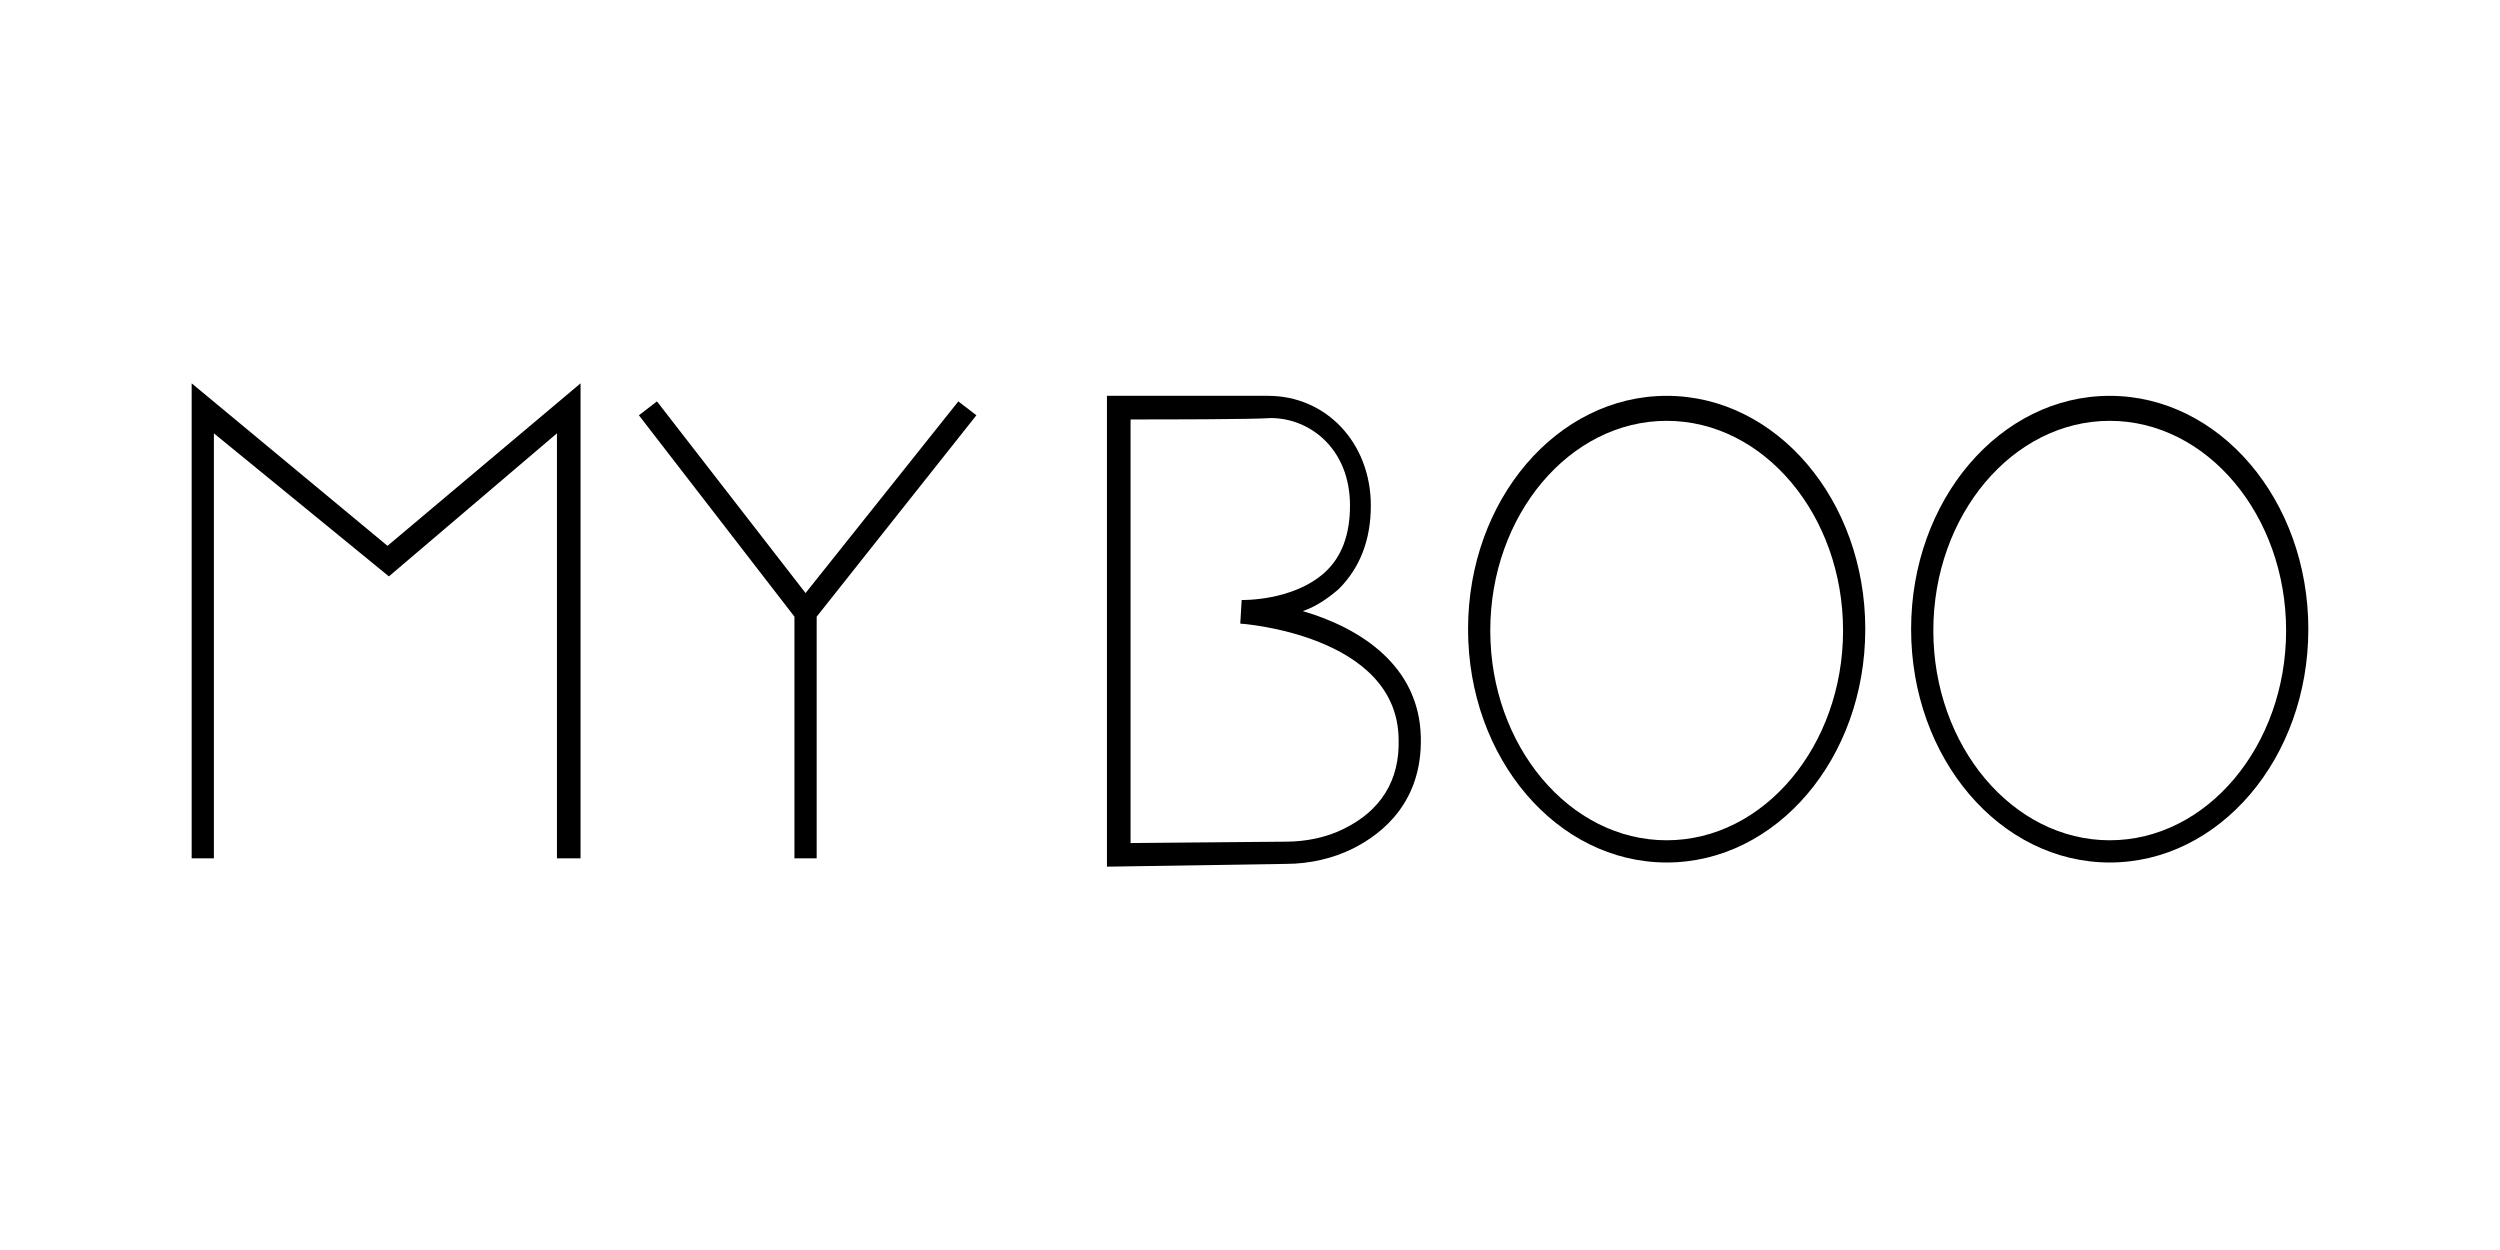
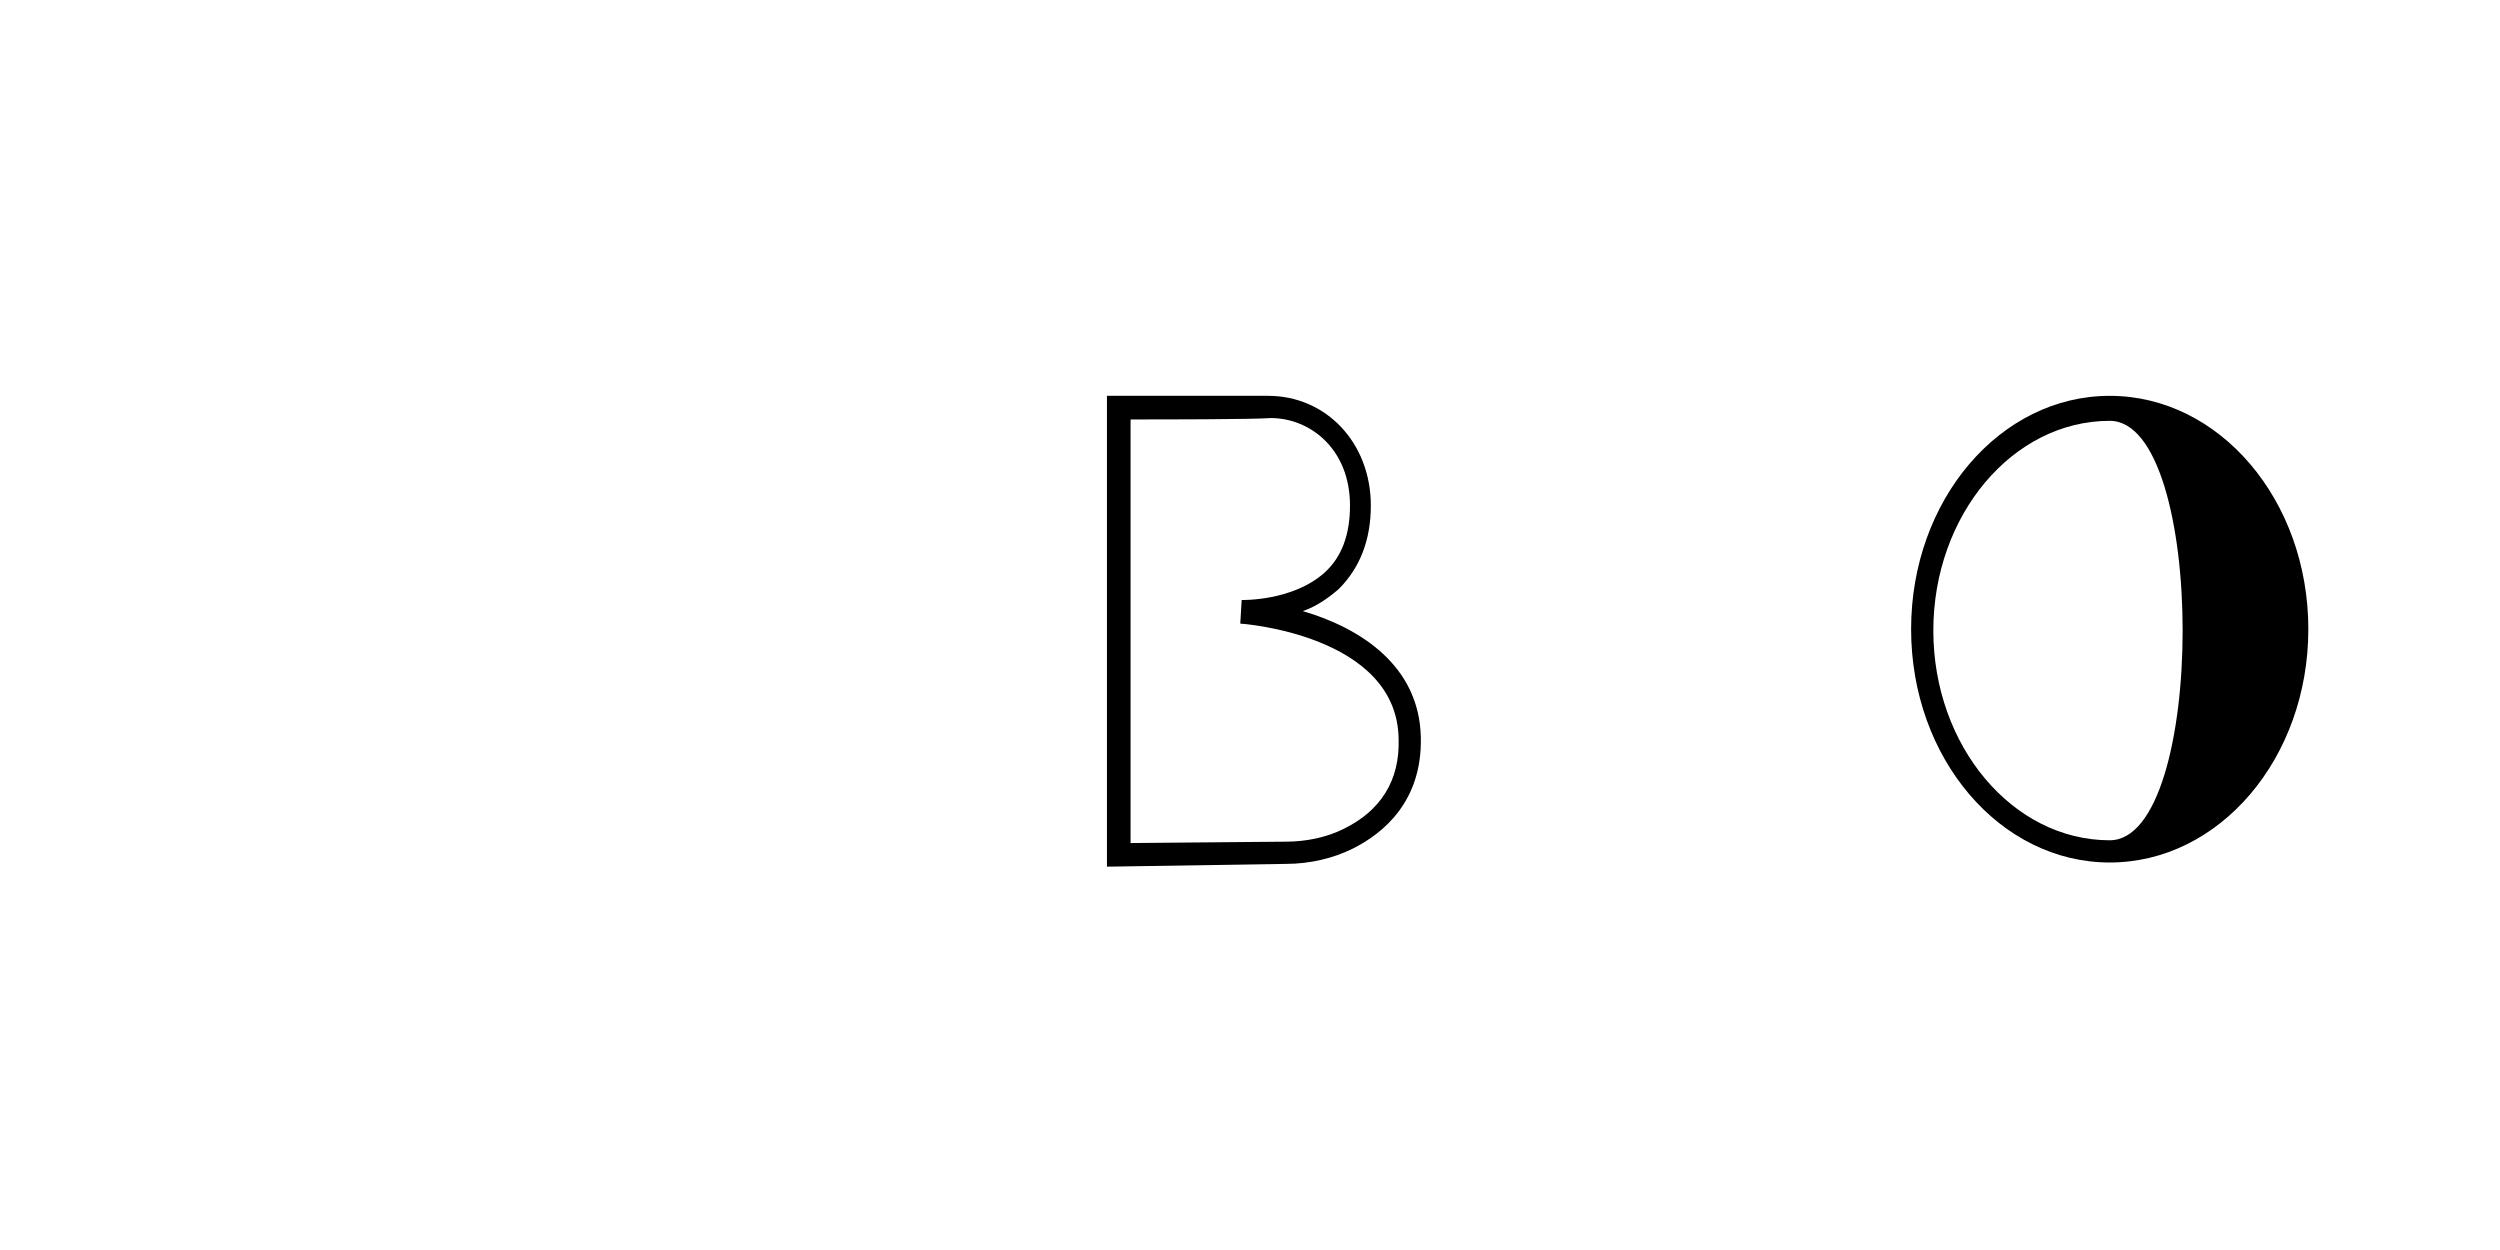
<svg xmlns="http://www.w3.org/2000/svg" id="Camada_1" x="0px" y="0px" viewBox="0 0 180 90" style="enable-background:new 0 0 180 90;" xml:space="preserve">
  <style type="text/css">	.st0{display:none;}	.st1{display:inline;fill:#0A0000;}	.st2{fill:none;}</style>
  <g>
    <g class="st0">
      <path class="st1" d="M12.9,42C10.2,24.4-6.4,12.5-24,15.5c-13.2,2.3-23.6,12.6-26,25.8c-2.3,13,3.9,26.5,15.2,33.1   c1,0.6,1.3,0.5,1.7-0.6c2.7-6.4,5.4-12.9,8.1-19.3c2.1-5,4.2-10,6.4-15.2c5.1,12,10,23.8,15,35.6C8,69.3,15,55.3,12.9,42L12.9,42z    M-25.1,26.4c1.5-2.6,3.6-4,6.6-3.9c2.9,0.1,5,1.5,6.4,4.1c0.7,1.2,0.1,1.7-1,2c-1.9,0.4-3.8,0.4-5.6,0.3c-1.8,0-3.7,0.1-5.5-0.3   C-25.4,28.2-25.8,27.7-25.1,26.4L-25.1,26.4z M-3.5,34.2c-2.3,0.2-4.6,0.3-7,0.4c-0.2,0-0.8,0-0.8,0s-0.3,0.7-0.5,0.9   c-2.4,2.8-11.6,2.8-13.7-0.2c-0.1-0.2-0.3-0.6-0.3-0.6s-0.7-0.1-1.2-0.1c-4-0.1-8-0.4-11.9-1c-0.8-0.1-1.5-0.2-2.4-0.9   c2-1.1,4-1.4,5.9-1.8c2.9-0.7,9.1-2,9.2-1.9c4,1.9,11.6,1.4,15.7,0c1.1,0.2,3.7,0.8,7.5,1.4c2.2,0.3,5,1.1,7.2,2.4   C1.5,33.9-1,33.9-3.5,34.2L-3.5,34.2z" />
      <path class="st1" d="M-14.3,59.9c-0.3,0.3-0.6,0.6-1,0.8c-1.2,0.6-1.4,1.2-0.6,2.4c1.4,2,1.2,4.9,1.1,7.4c0,0.5-0.4,0.7-0.9,0.8   c-0.5,0-0.9-0.3-1-0.7c-0.1-0.5,0-1.3,0-2.1c-0.8,0.9-2.1,2.6-3.4,3.2c-0.8,0.4-0.5,1.2-0.6,1.8c-0.1,0.8,0.1,1.5-0.9,1.5   c-0.9,0-0.8-0.8-0.8-1.4c0.1-1.8-0.7-1.8-1.1-2.1c-0.5-0.5-0.3-0.9-1.3-1.9c-0.7-0.7-1.7-2-2.1-3.4c-0.2-0.6,1.2,1.5,1.4,1.7   c1.6,1.8,1.6,1.7,3.5-0.7c1.5-1.9,1.8-4,1.7-6.3c-0.1-1.5,0-3.2,0.4-4.8c0.4,0.3,0.3,1.1,0.6,1.4c0.3,0.3,0.9,0,1.3,0.1   c0.8,0.2,1.3,1.2,2.6,0.5c0.3-0.2,0.8-0.1,1,0.3C-14,58.9-13.9,59.4-14.3,59.9L-14.3,59.9z" />
    </g>
    <g>
-       <polygon points="58.8,61.8 57.2,61.8 57.2,44.4 46,29.9 47.3,28.9 58,42.7 69,28.9 70.3,29.9 58.8,44.4   " />
-       <polygon points="41.8,61.8 40.1,61.8 40.1,31.2 28,41.5 15.4,31.2 15.4,61.8 13.8,61.8 13.8,27.6 27.9,39.3 41.8,27.6   " />
-       <path d="M120,62.1c-7.9,0-14.3-7.5-14.3-16.8s6.4-16.8,14.3-16.8s14.3,7.5,14.3,16.8S127.9,62.1,120,62.1z M120,30.3   c-7,0-12.7,6.8-12.7,15.1S113,60.5,120,60.5s12.7-6.8,12.7-15.1S127,30.3,120,30.3z" />
-       <path d="M151.9,62.1c-7.9,0-14.3-7.5-14.3-16.8s6.4-16.8,14.3-16.8c7.9,0,14.3,7.5,14.3,16.8S159.8,62.1,151.9,62.1z M151.9,30.3   c-7,0-12.7,6.8-12.7,15.1s5.7,15.1,12.7,15.1s12.7-6.8,12.7-15.1S158.9,30.3,151.9,30.3z" />
+       <path d="M151.9,62.1c-7.9,0-14.3-7.5-14.3-16.8s6.4-16.8,14.3-16.8c7.9,0,14.3,7.5,14.3,16.8S159.8,62.1,151.9,62.1z M151.9,30.3   c-7,0-12.7,6.8-12.7,15.1s5.7,15.1,12.7,15.1S158.9,30.3,151.9,30.3z" />
      <path d="M79.7,62.4V28.5h0.8c0,0,9.3,0,10.8,0c4.2,0,7.4,3.4,7.4,7.9c0,2.5-0.8,4.5-2.3,6c-0.8,0.7-1.7,1.3-2.6,1.6   c4.1,1.2,8.4,3.9,8.5,9.1c0.1,4.6-2.7,6.9-4.9,8c-1.4,0.7-3.1,1.1-4.8,1.1L79.7,62.4L79.7,62.4z M81.4,30.2v30.5l11.2-0.1   c1.4,0,2.9-0.3,4.1-0.9c2.7-1.3,4.1-3.5,4-6.5c-0.1-7.5-11.3-8.3-11.4-8.3l0.1-1.7c0,0,3.7,0.1,6-2c1.2-1.1,1.8-2.7,1.8-4.8   c0-4.1-2.9-6.3-5.7-6.3C90.1,30.2,83.7,30.2,81.4,30.2L81.4,30.2z" />
    </g>
  </g>
-   <rect class="st2" width="180" height="90" />
</svg>